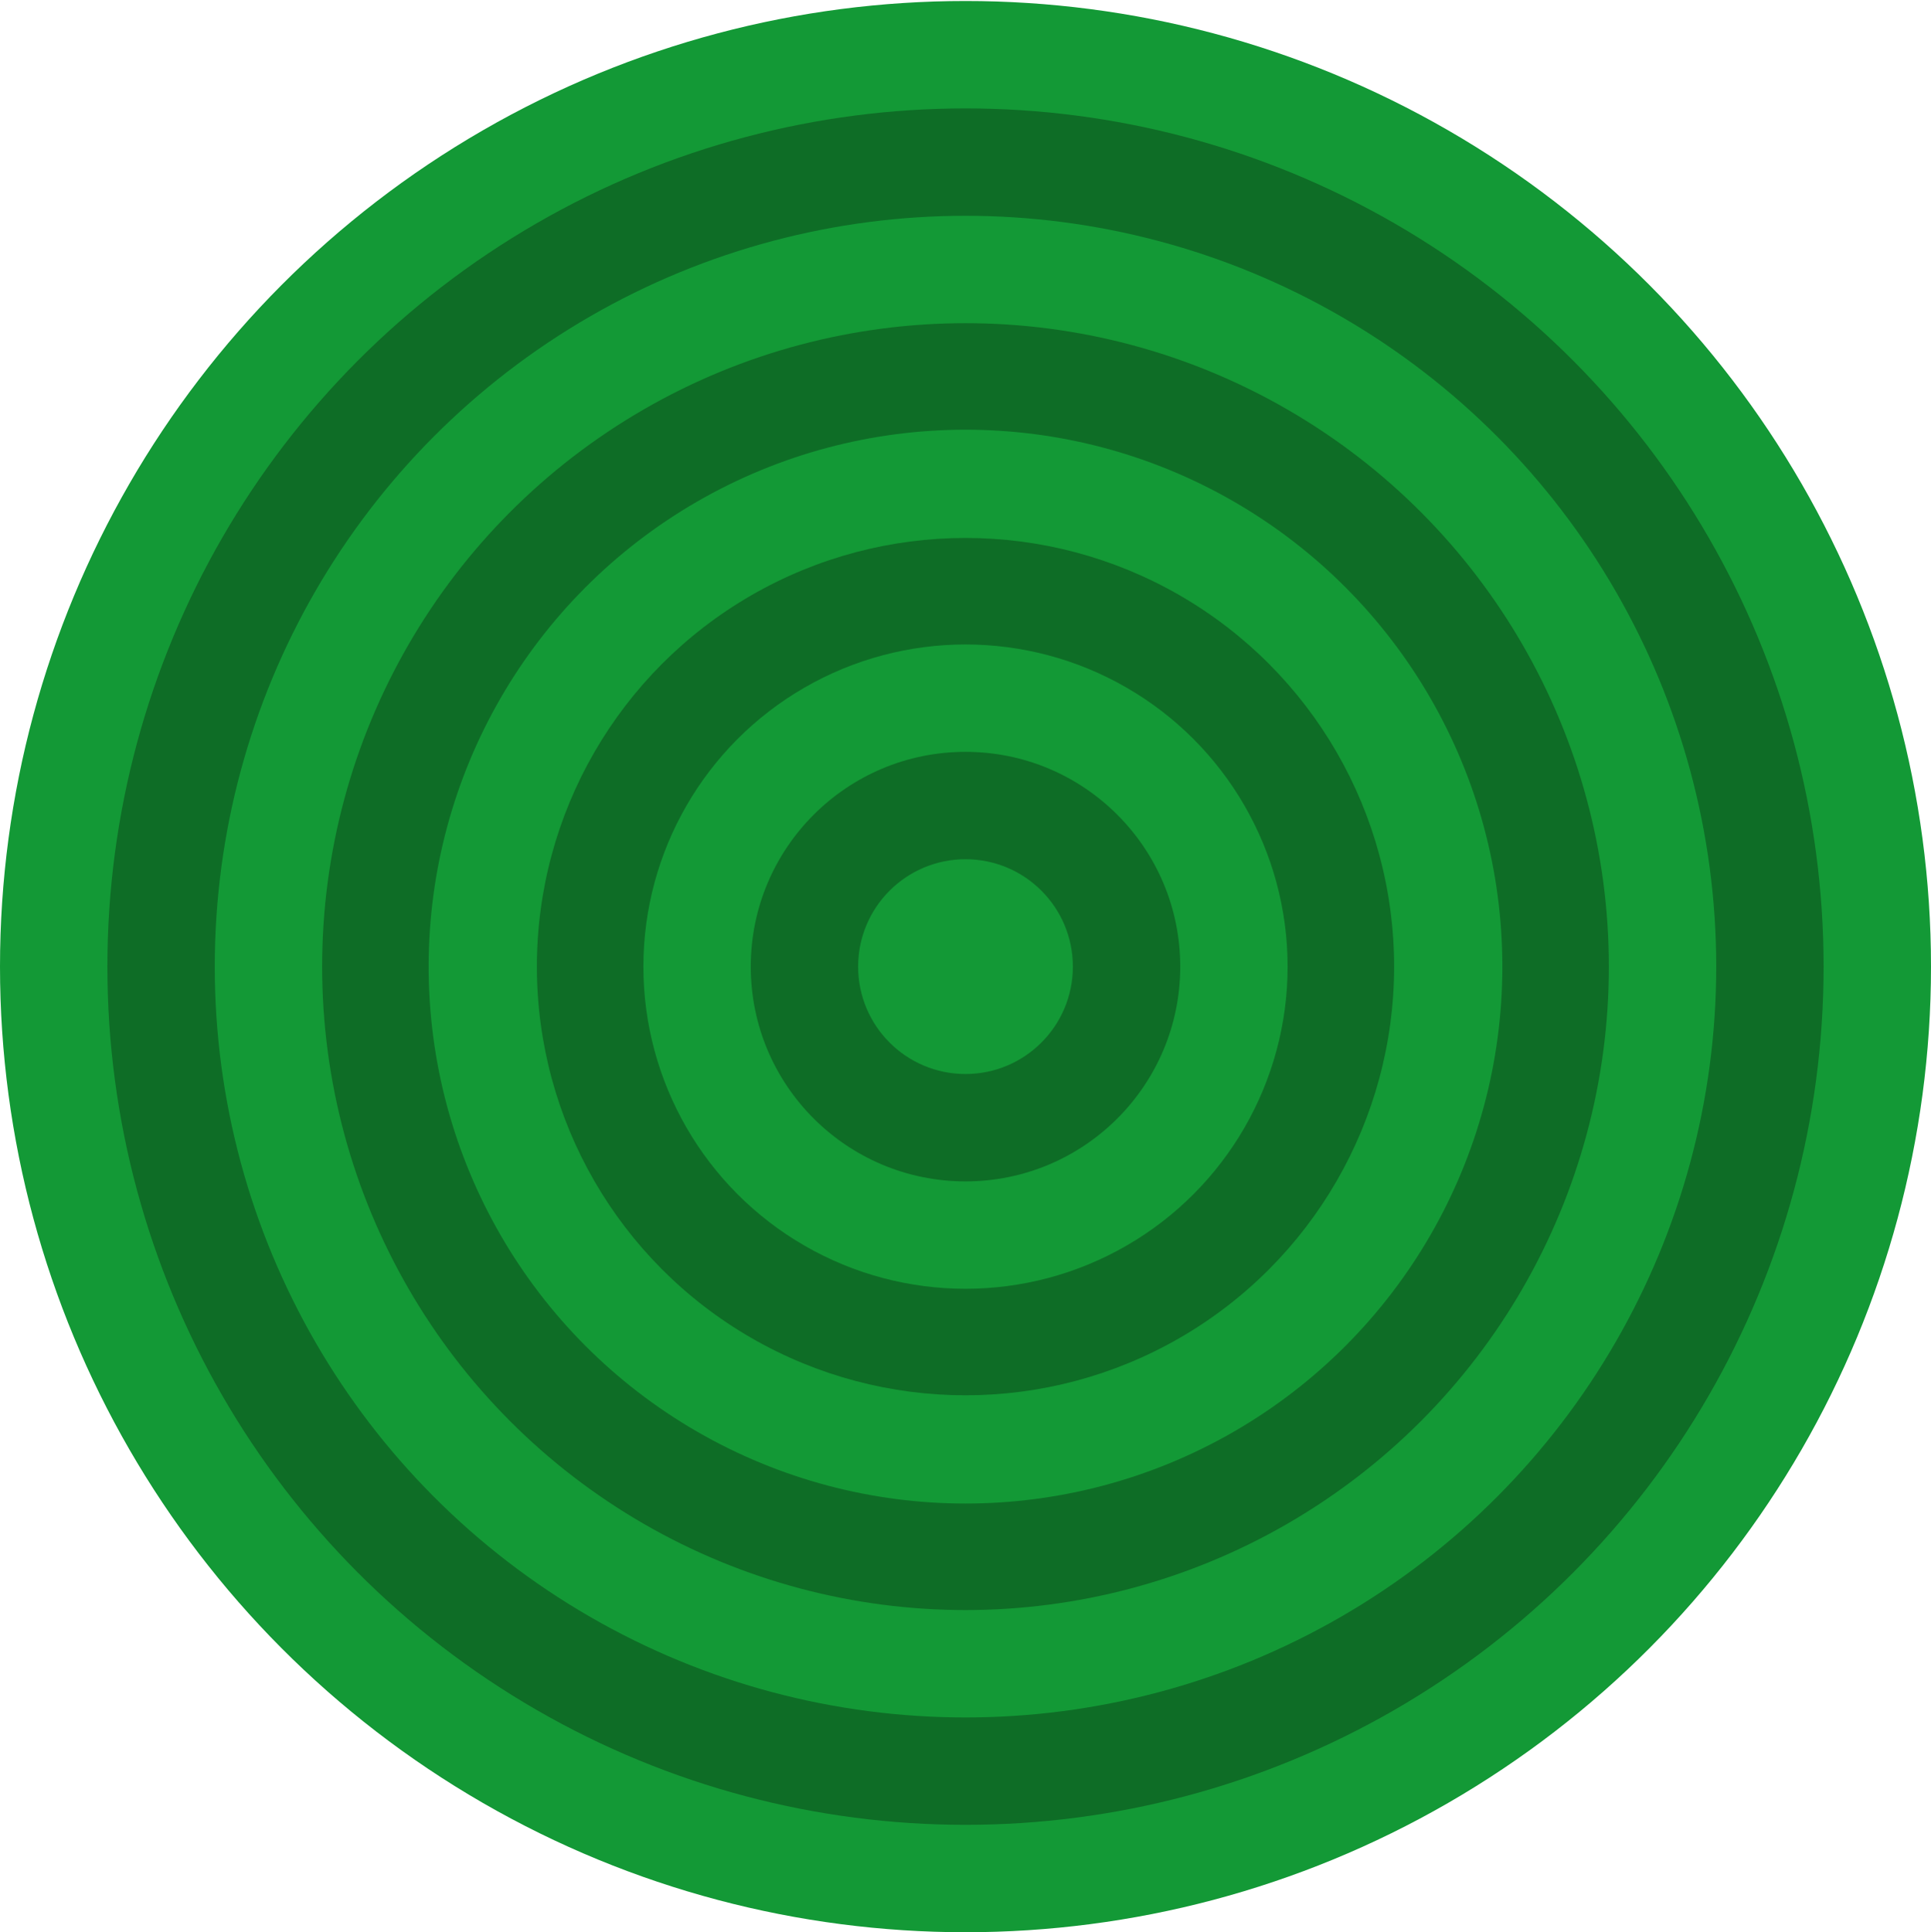
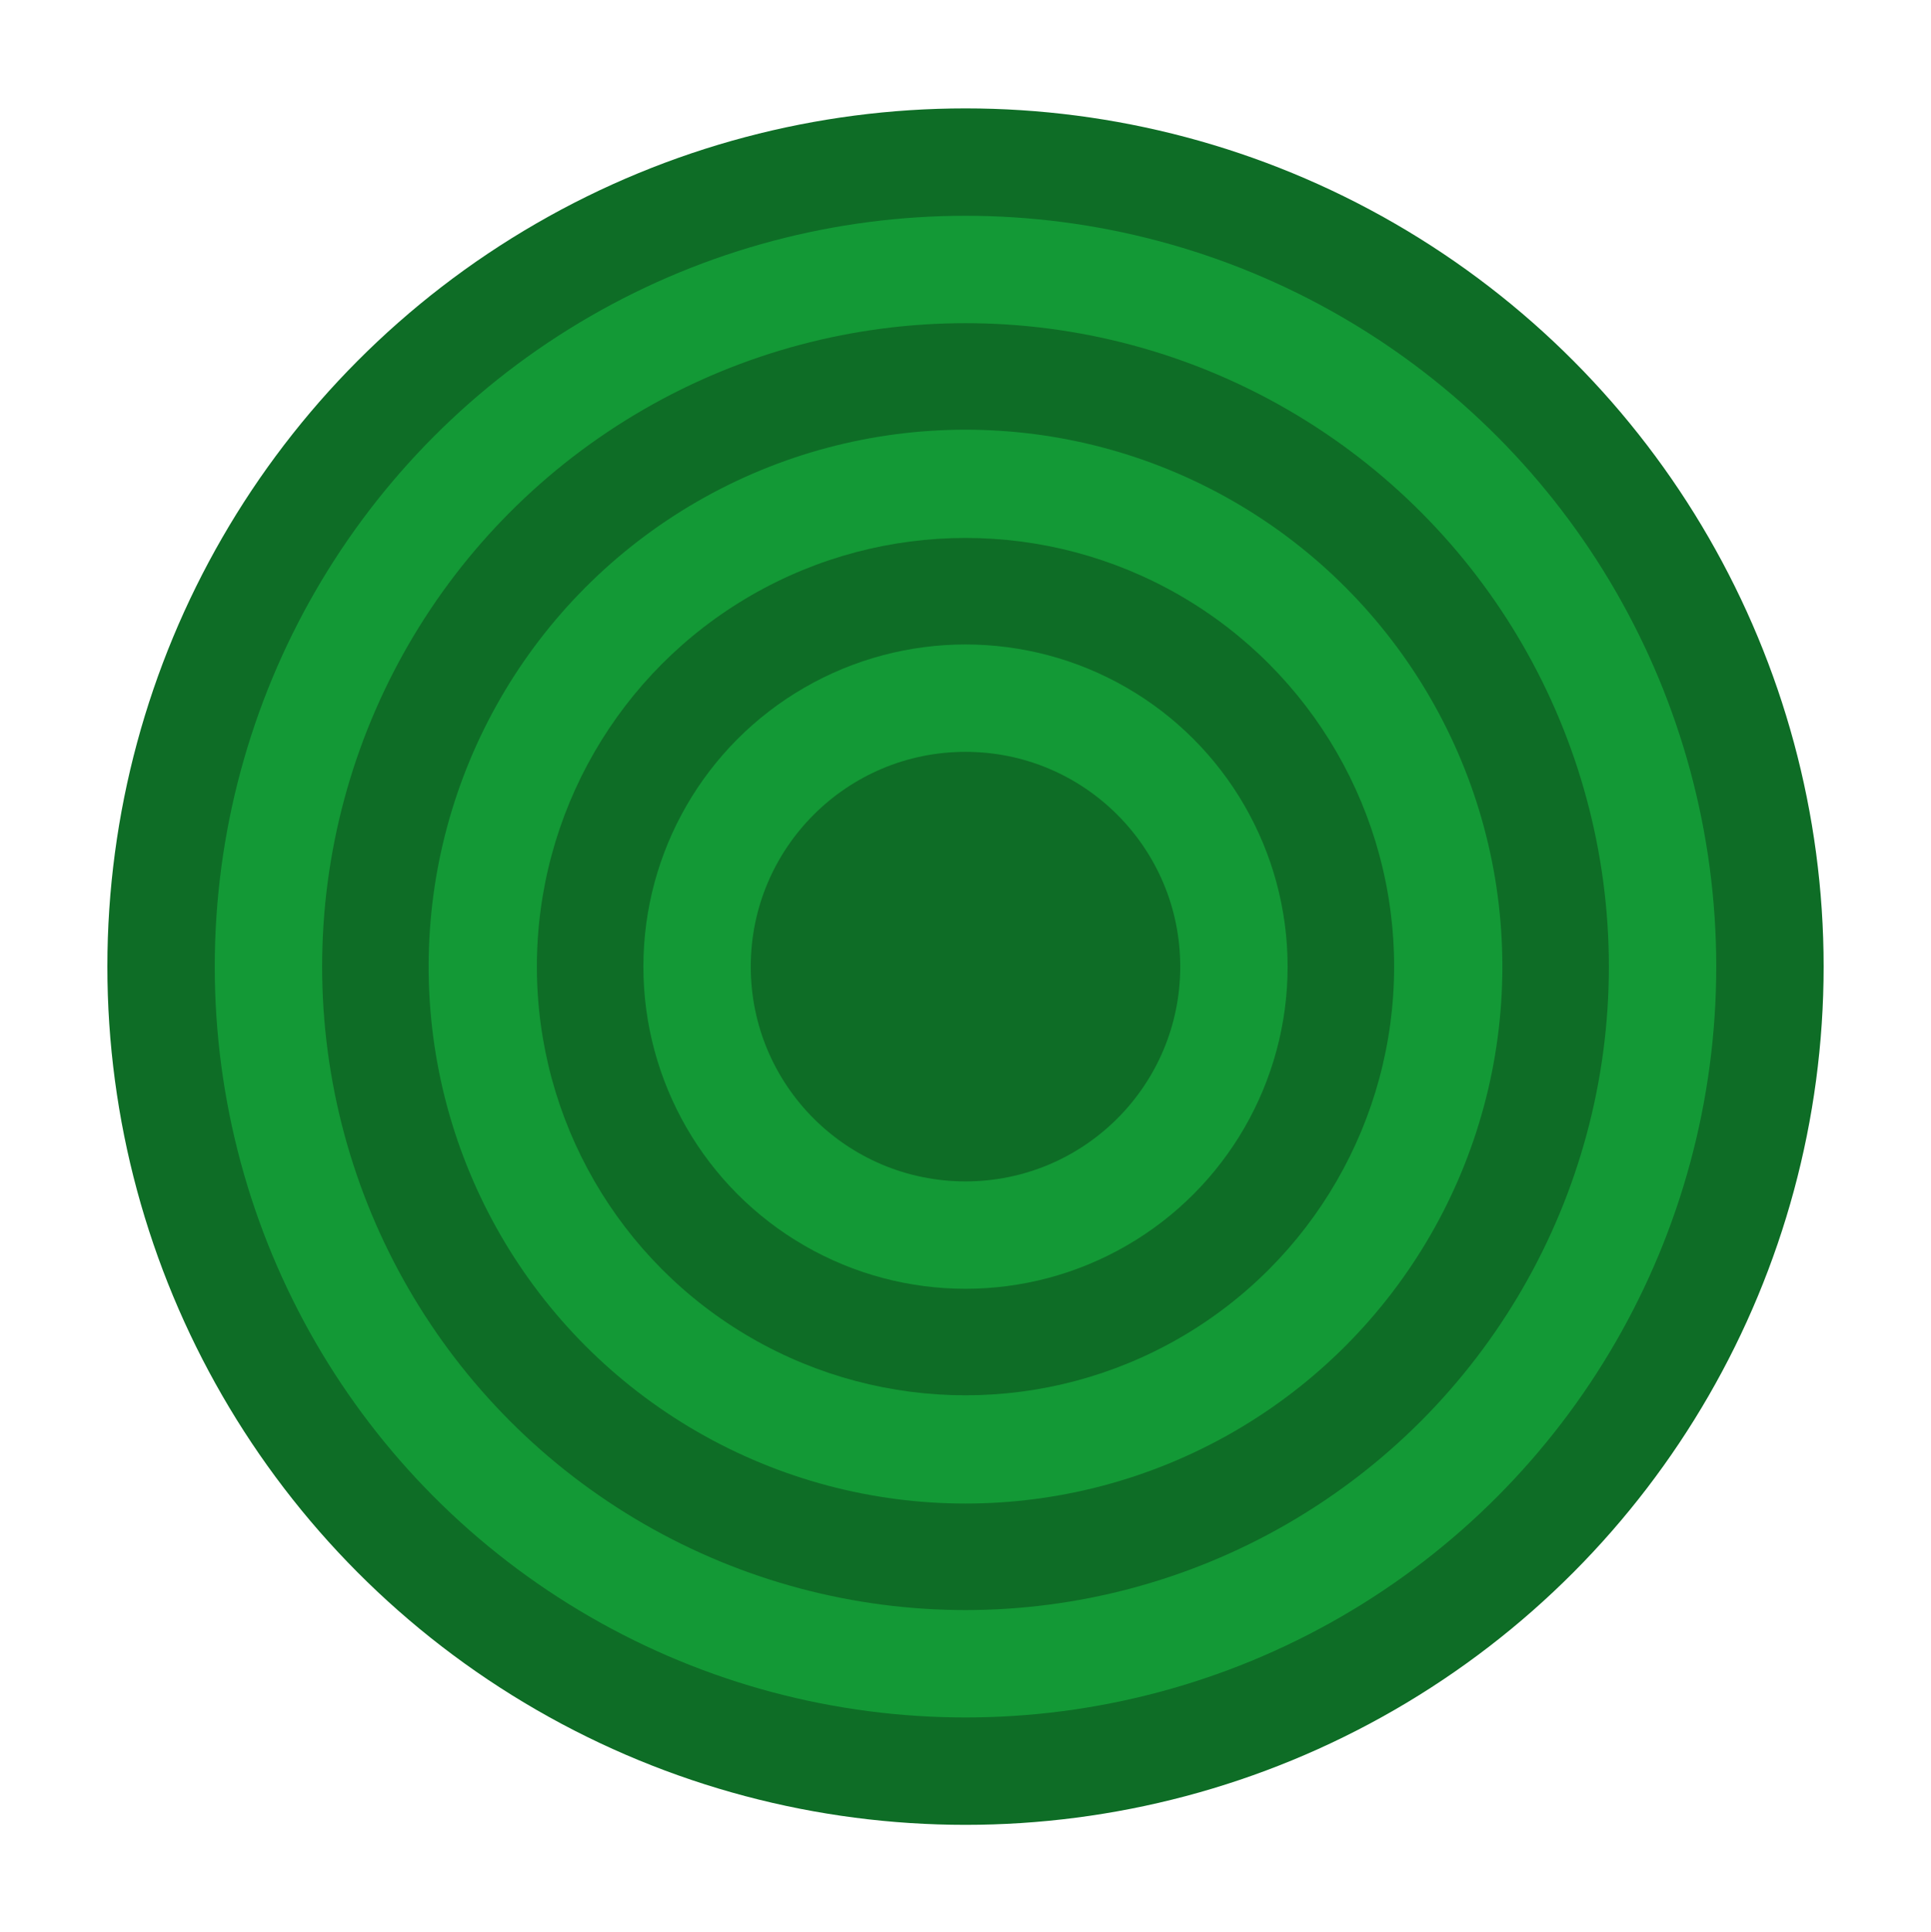
<svg xmlns="http://www.w3.org/2000/svg" width="1674" height="1675" viewBox="0 0 1674 1675" fill="none">
-   <circle cx="837" cy="837.875" r="93.083" fill="#0E6D26" />
-   <circle cx="837" cy="837.875" r="837" fill="#139936" />
  <circle cx="837" cy="837.875" r="743.917" fill="#0E6D26" />
  <circle cx="837" cy="837.875" r="650.833" fill="#139936" />
  <circle cx="837" cy="837.875" r="557.75" fill="#0E6D26" />
  <circle cx="837" cy="837.875" r="465.417" fill="#139936" />
  <circle cx="837" cy="837.875" r="371.583" fill="#0E6D26" />
  <circle cx="837" cy="837.875" r="279.25" fill="#139936" />
  <circle cx="837" cy="837.875" r="186.167" fill="#0E6D26" />
-   <circle cx="837" cy="837.875" r="93.083" fill="#139936" />
</svg>